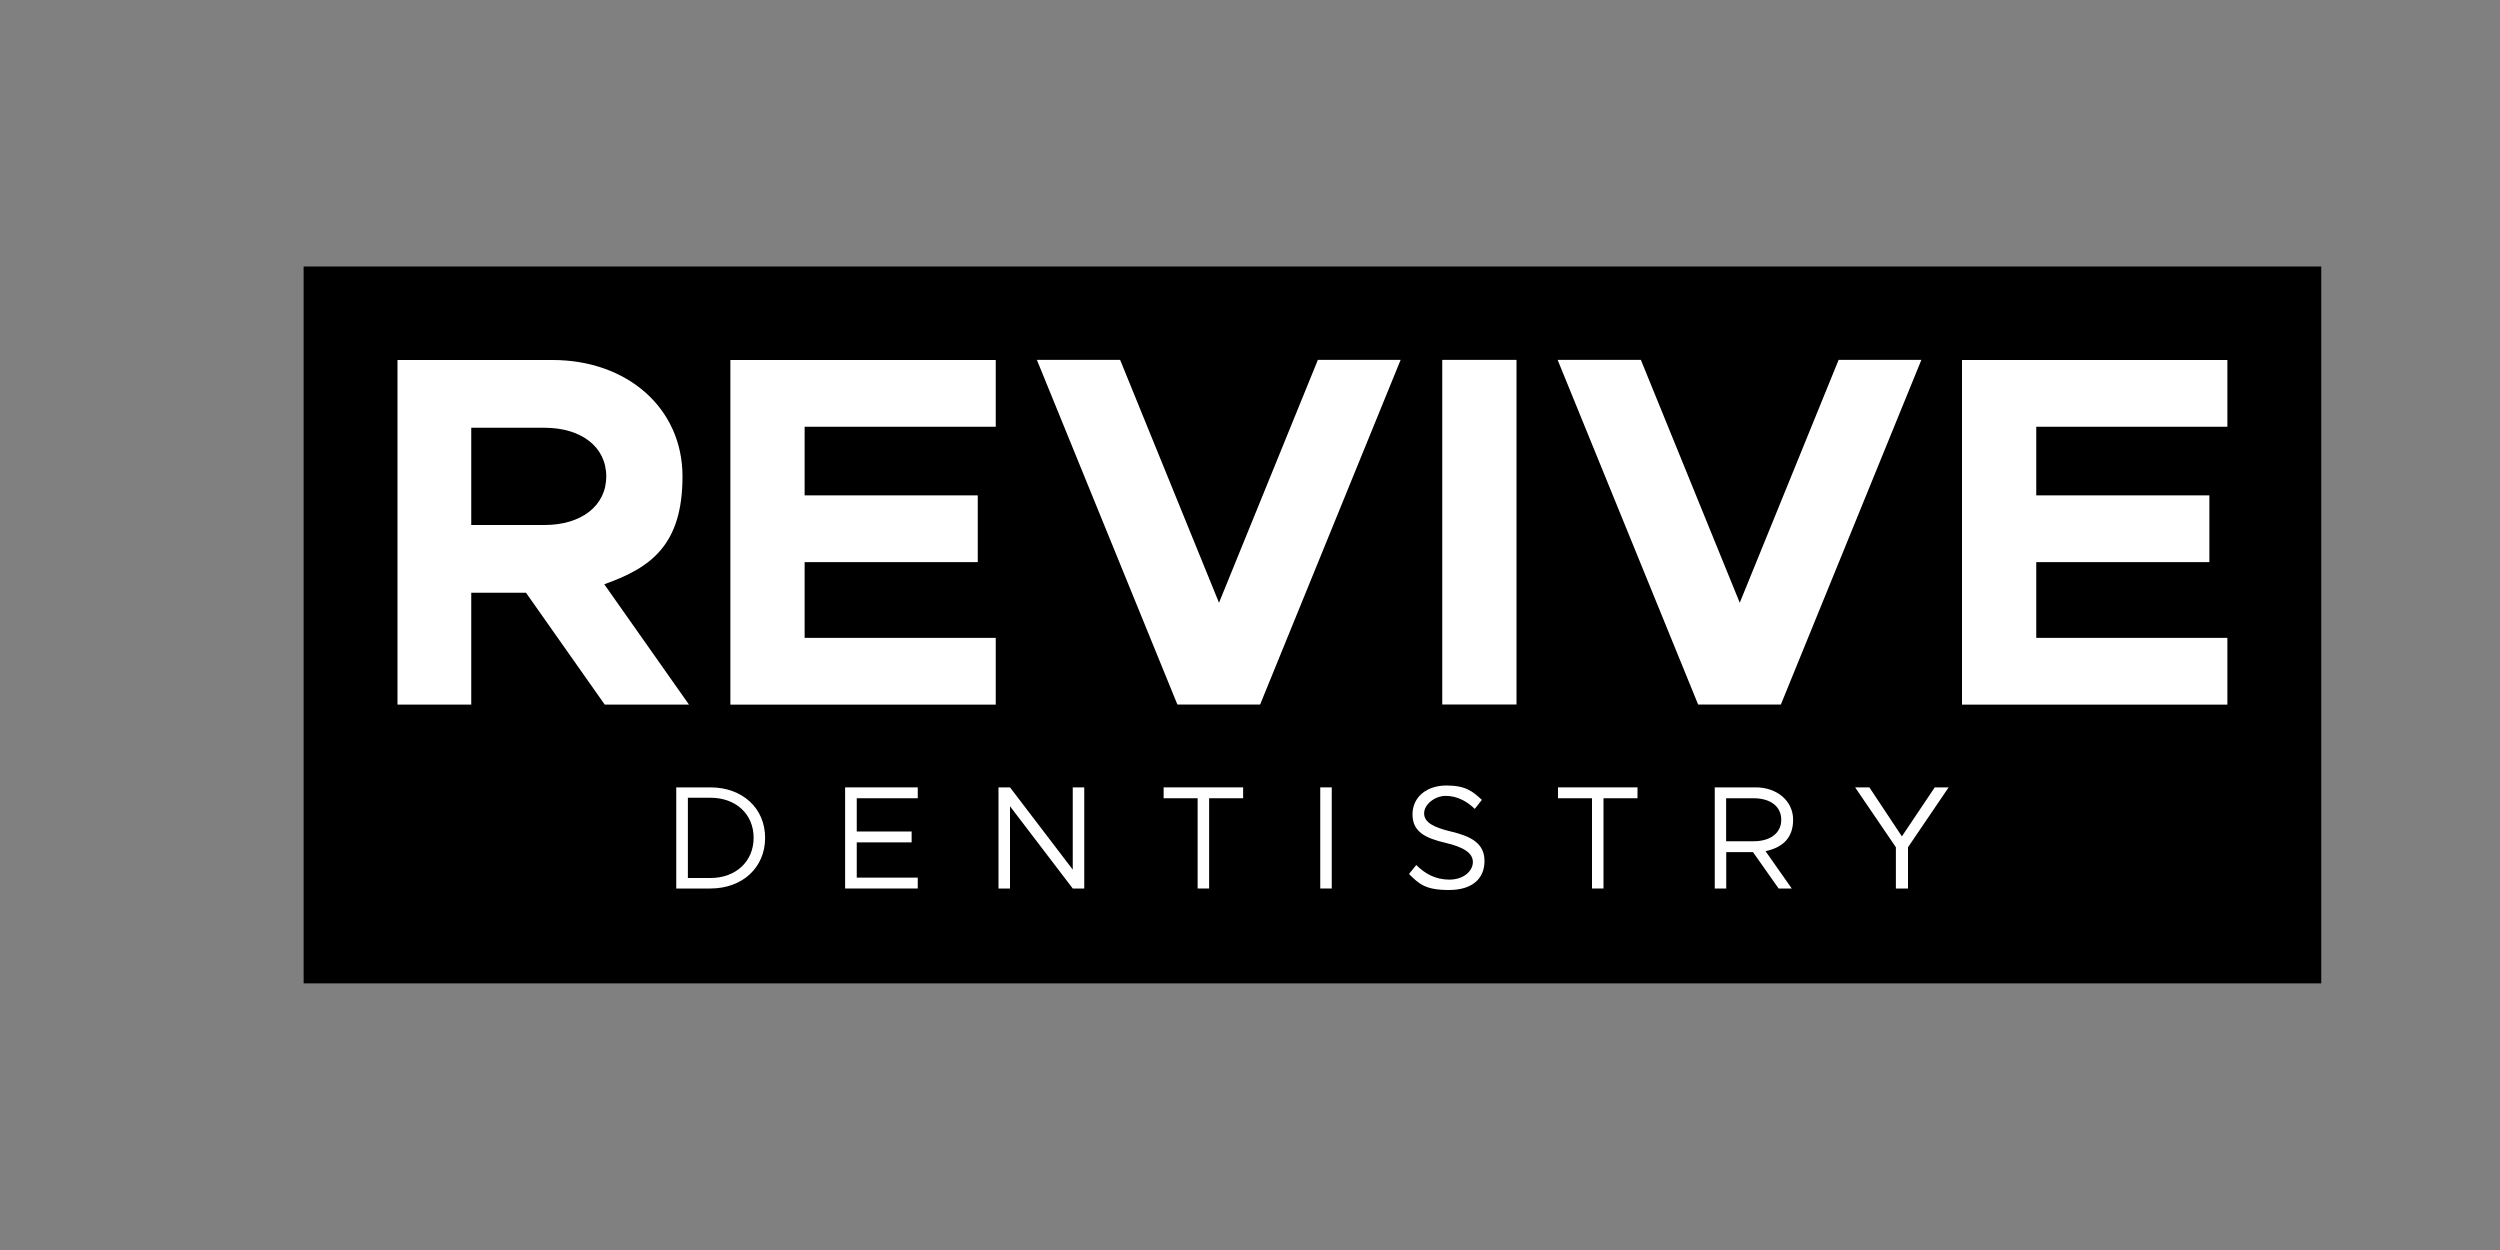
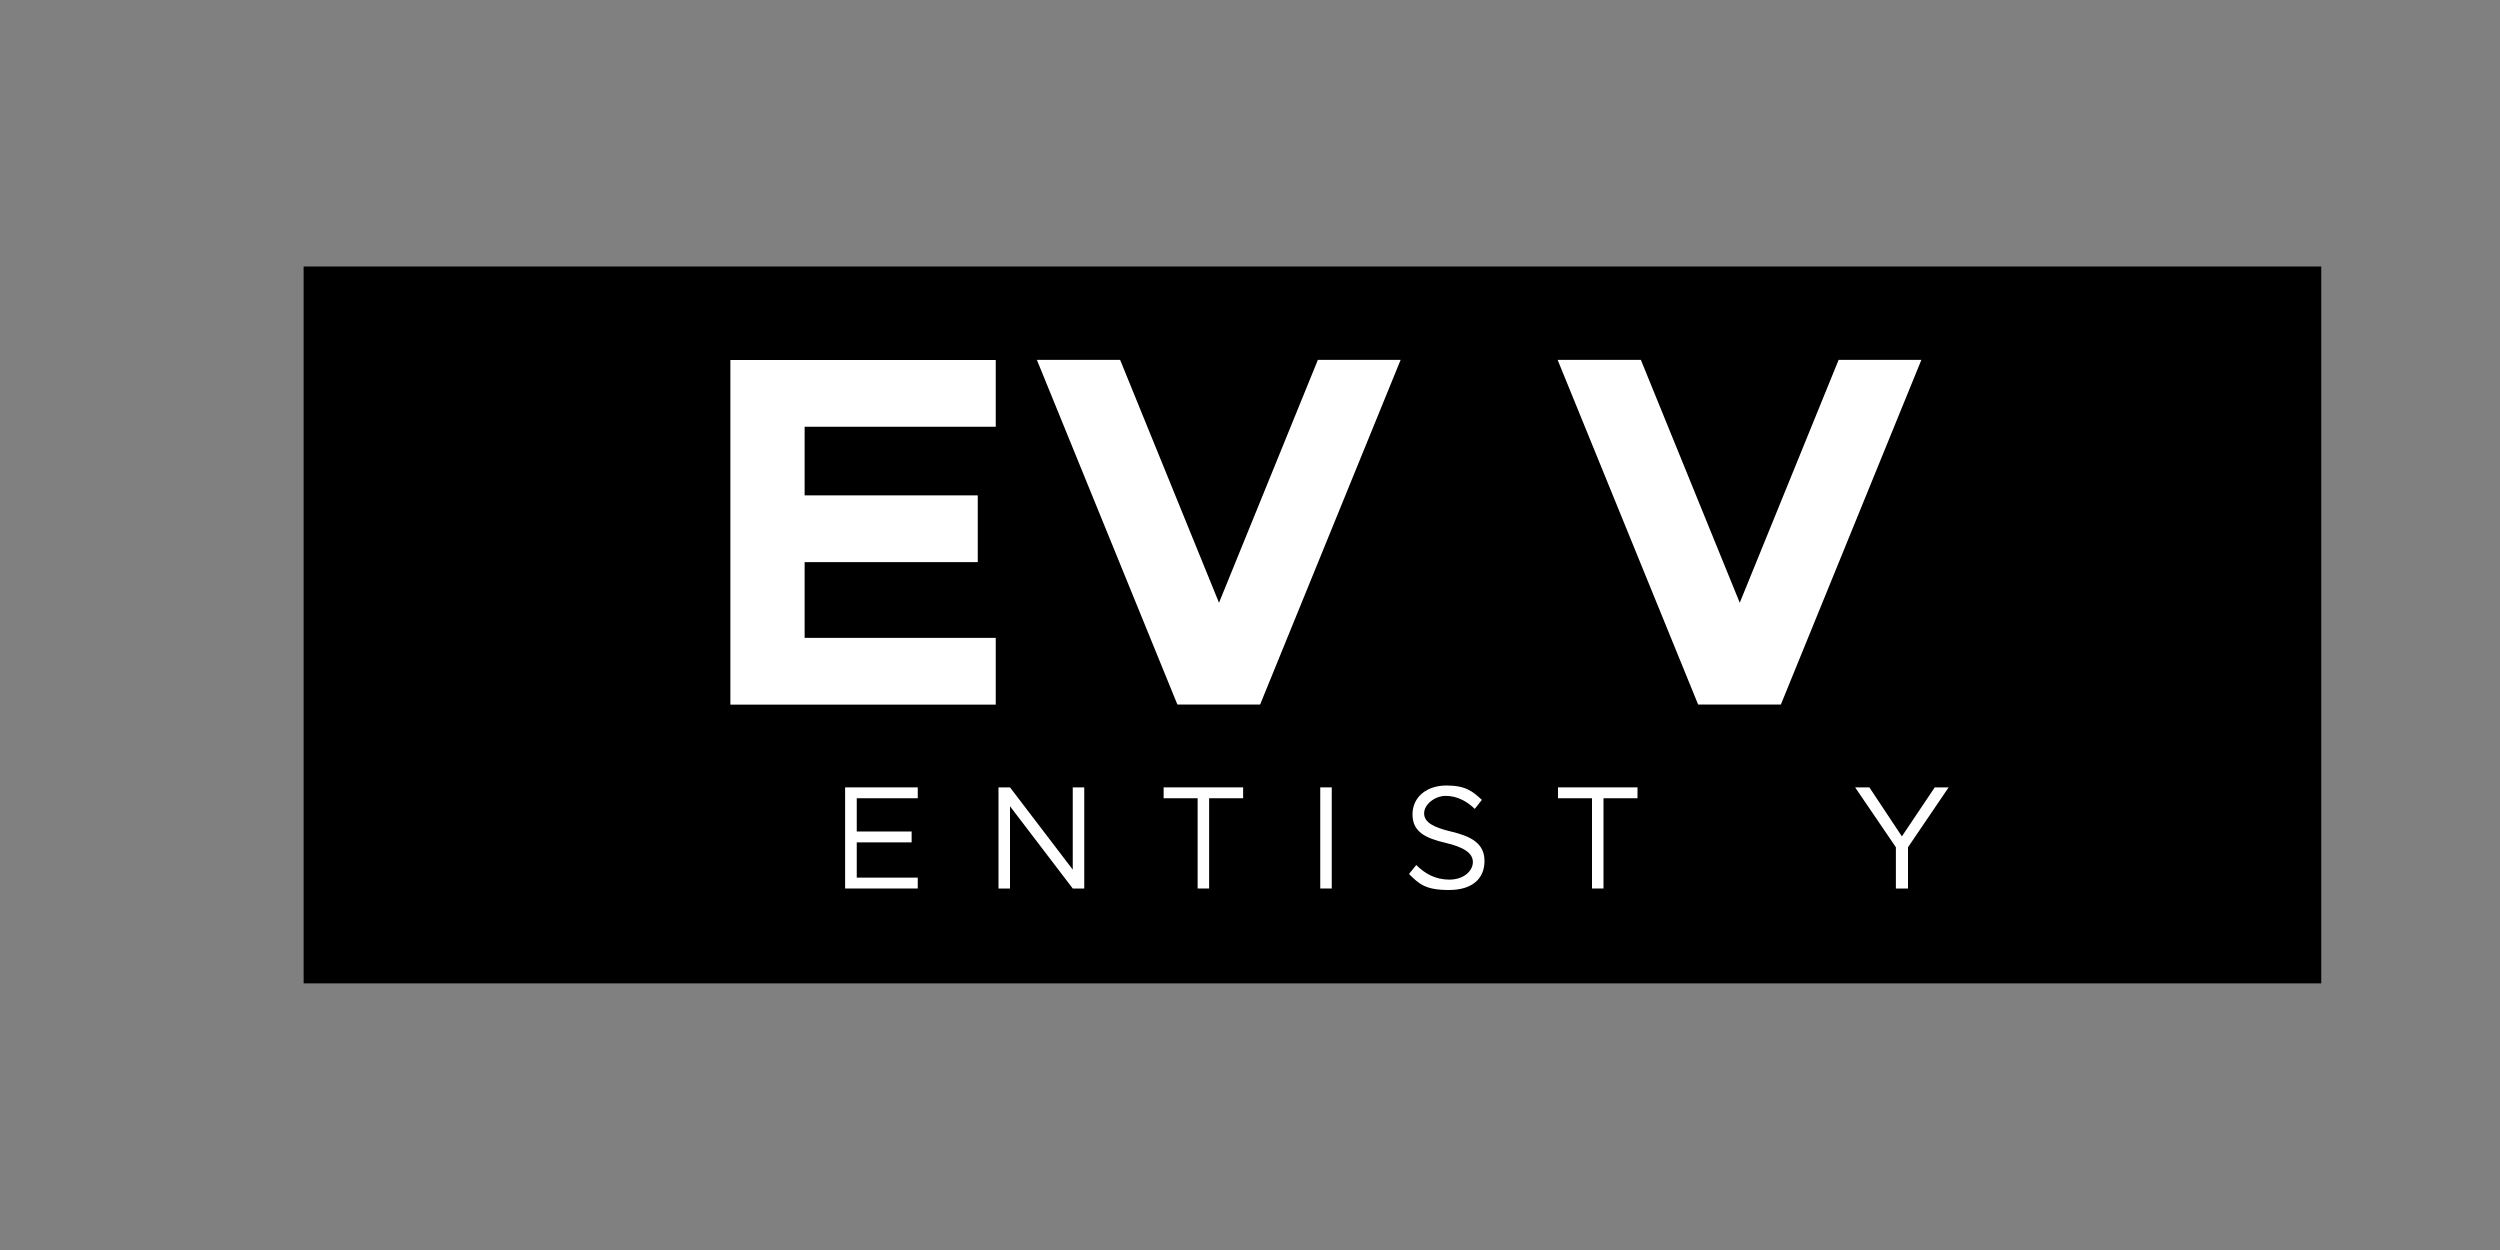
<svg xmlns="http://www.w3.org/2000/svg" id="Layer_1" version="1.1" viewBox="0 0 2000 1000">
  <rect x="0" y="0" width="2000" height="1000" fill="#808080" stroke="none" />
  <defs>
    <style>
      .st0 {
        fill: #fff;
      }
    </style>
  </defs>
  <rect x="242.9" y="213.2" width="1614.1" height="573.5" />
  <g>
    <g>
-       <path class="st0" d="M483.8,563.7l-63-89.5h-43.8v89.5h-59v-275.7h124c59.8,0,104,38.5,104,93.1s-24.9,73-62.6,86.3l67.8,96.3h-67.4ZM377,420h58.6c29.3,0,49.4-15.2,49.4-38.9s-20.1-38.9-49.4-38.9h-58.6v77.9Z" />
      <path class="st0" d="M643.7,341.3v55h138.5v53.4h-138.5v60.6h152.9v53.4h-212.3v-275.7h212.3v53.4h-152.9Z" />
      <path class="st0" d="M1120.5,287.9l-112.4,275.7h-66.2l-112.4-275.7h66.6l79.1,194.3,79.1-194.3h66.2,0Z" />
-       <path class="st0" d="M1153.8,287.9h59.4v275.7h-59.4v-275.7Z" />
      <path class="st0" d="M1537.1,287.9l-112.4,275.7h-66.2l-112.4-275.7h66.6l79.1,194.3,79.1-194.3h66.2Z" />
-       <path class="st0" d="M1629,341.3v55h138.5v53.4h-138.5v60.6h152.9v53.4h-212.3v-275.7h212.3v53.4h-152.9Z" />
    </g>
    <g>
-       <path class="st0" d="M541,629.9h27.3c25.7,0,43.8,16.7,43.8,40.4s-18.1,40.5-43.8,40.5h-27.3v-80.9h0ZM568.4,702.4c20.3,0,34.5-13.3,34.5-32.2s-14.2-32-34.5-32h-18.1v64.2h18.1Z" />
      <path class="st0" d="M685.4,638.6v26.6h43.9v8.7h-43.9v28.2h48.8v8.7h-58.1v-80.9h58.1v8.7h-48.8Z" />
      <path class="st0" d="M798.8,629.9h9.2l50.2,65.8v-65.8h9.2v80.9h-9.2l-50.2-65.8v65.8h-9.2v-80.9h0Z" />
      <path class="st0" d="M958.1,638.6h-27.2v-8.7h63.6v8.7h-27.2v72.2h-9.2v-72.2h0Z" />
      <path class="st0" d="M1056.2,629.9h9.2v80.9h-9.2v-80.9Z" />
      <path class="st0" d="M1127.2,699.2l5.8-7.2c6.8,6.8,15.2,11.7,26.5,11.7s18.8-6.8,18.8-14.1-7.7-12-21.8-15.3c-16.2-3.8-26.5-8.8-26.5-22.8s11.5-23.1,27.1-23.1,21,4.7,28.4,11.5l-5.7,7.2c-6.7-6.5-14.7-10.4-23.2-10.4s-17.3,6.6-17.3,14,8,11.3,21.8,14.6c15.4,3.7,26.5,9.2,26.5,23.4s-9.7,23.3-28.5,23.3-23.8-4.8-31.9-12.8h0Z" />
      <path class="st0" d="M1273.6,638.6h-27.2v-8.7h63.6v8.7h-27.2v72.2h-9.2v-72.2h0Z" />
-       <path class="st0" d="M1412.4,680.9l21,29.9h-10.5l-20.5-29.1h-21.4v29.1h-9.2v-80.9h32.9c16.7,0,29.8,10.7,29.8,25.9s-9.2,22.4-22,25.1h0ZM1380.9,673h22c13.2,0,22.1-6.4,22.1-17.2s-8.9-17.2-22.1-17.2h-22v34.4h0Z" />
      <path class="st0" d="M1516.7,677.8l-32.6-47.9h11.4l26,39.2,26.3-39.2h11.1l-32.5,47.9v33h-9.7v-33Z" />
    </g>
  </g>
</svg>